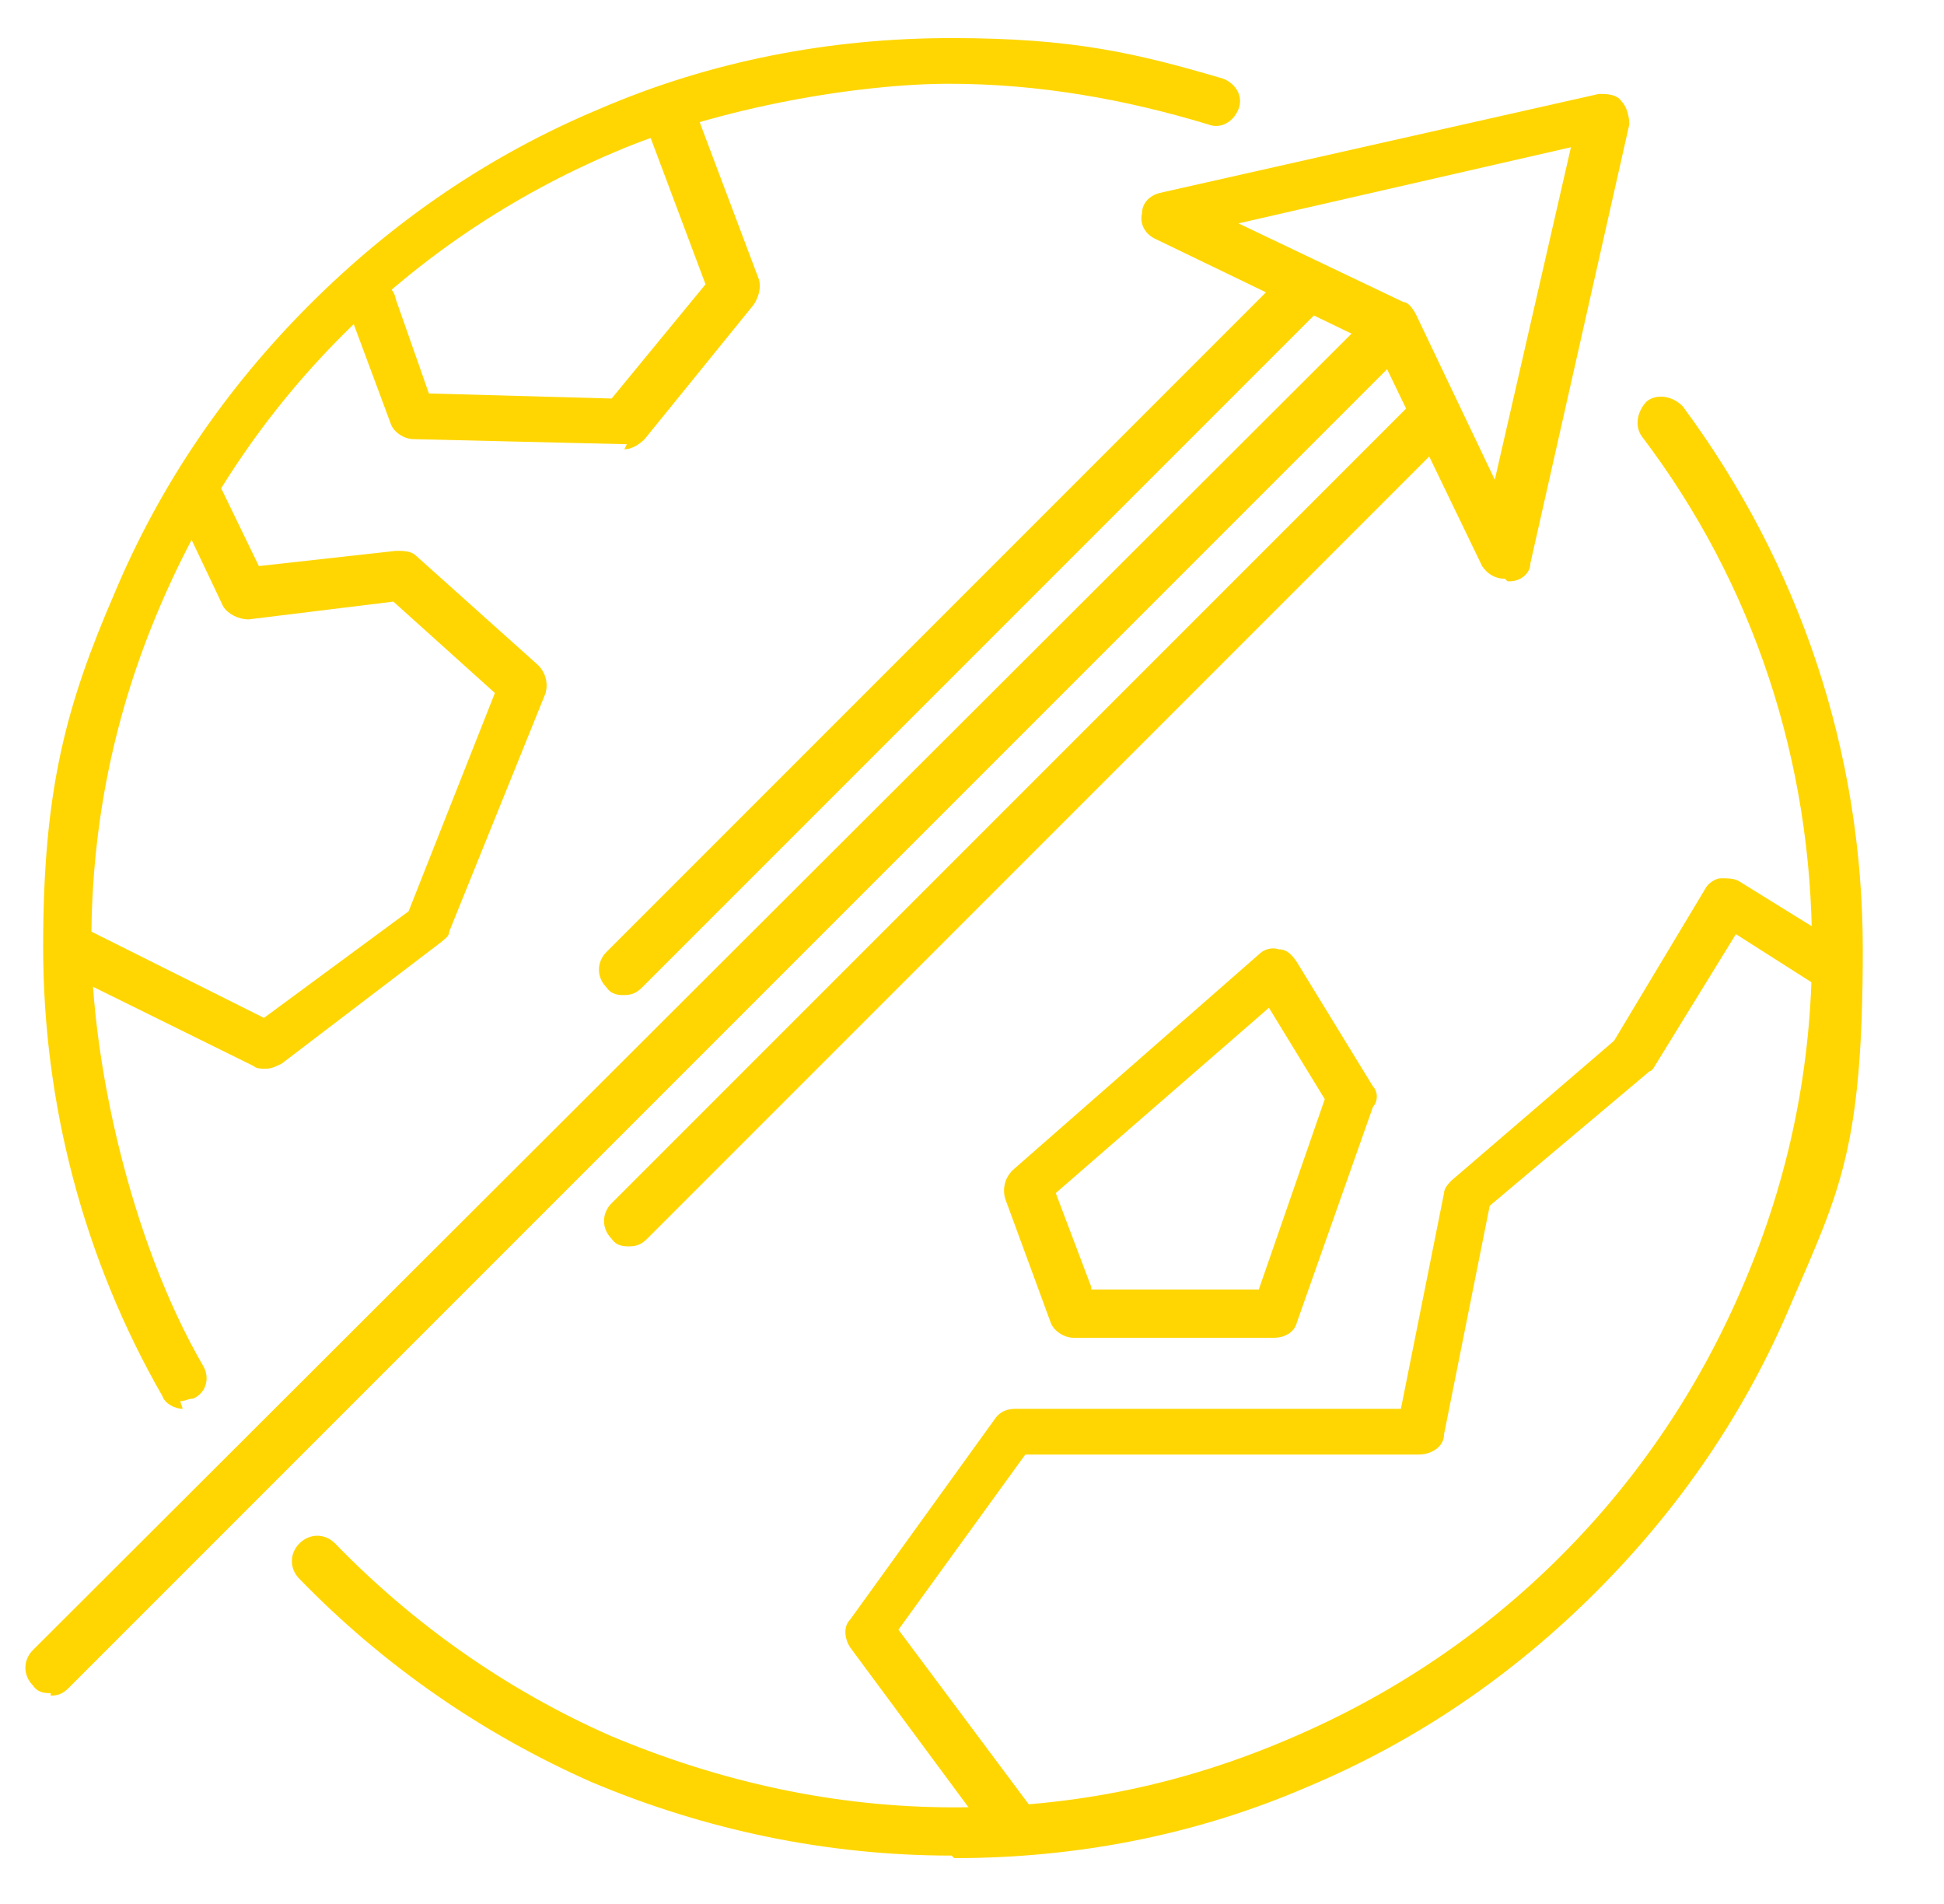
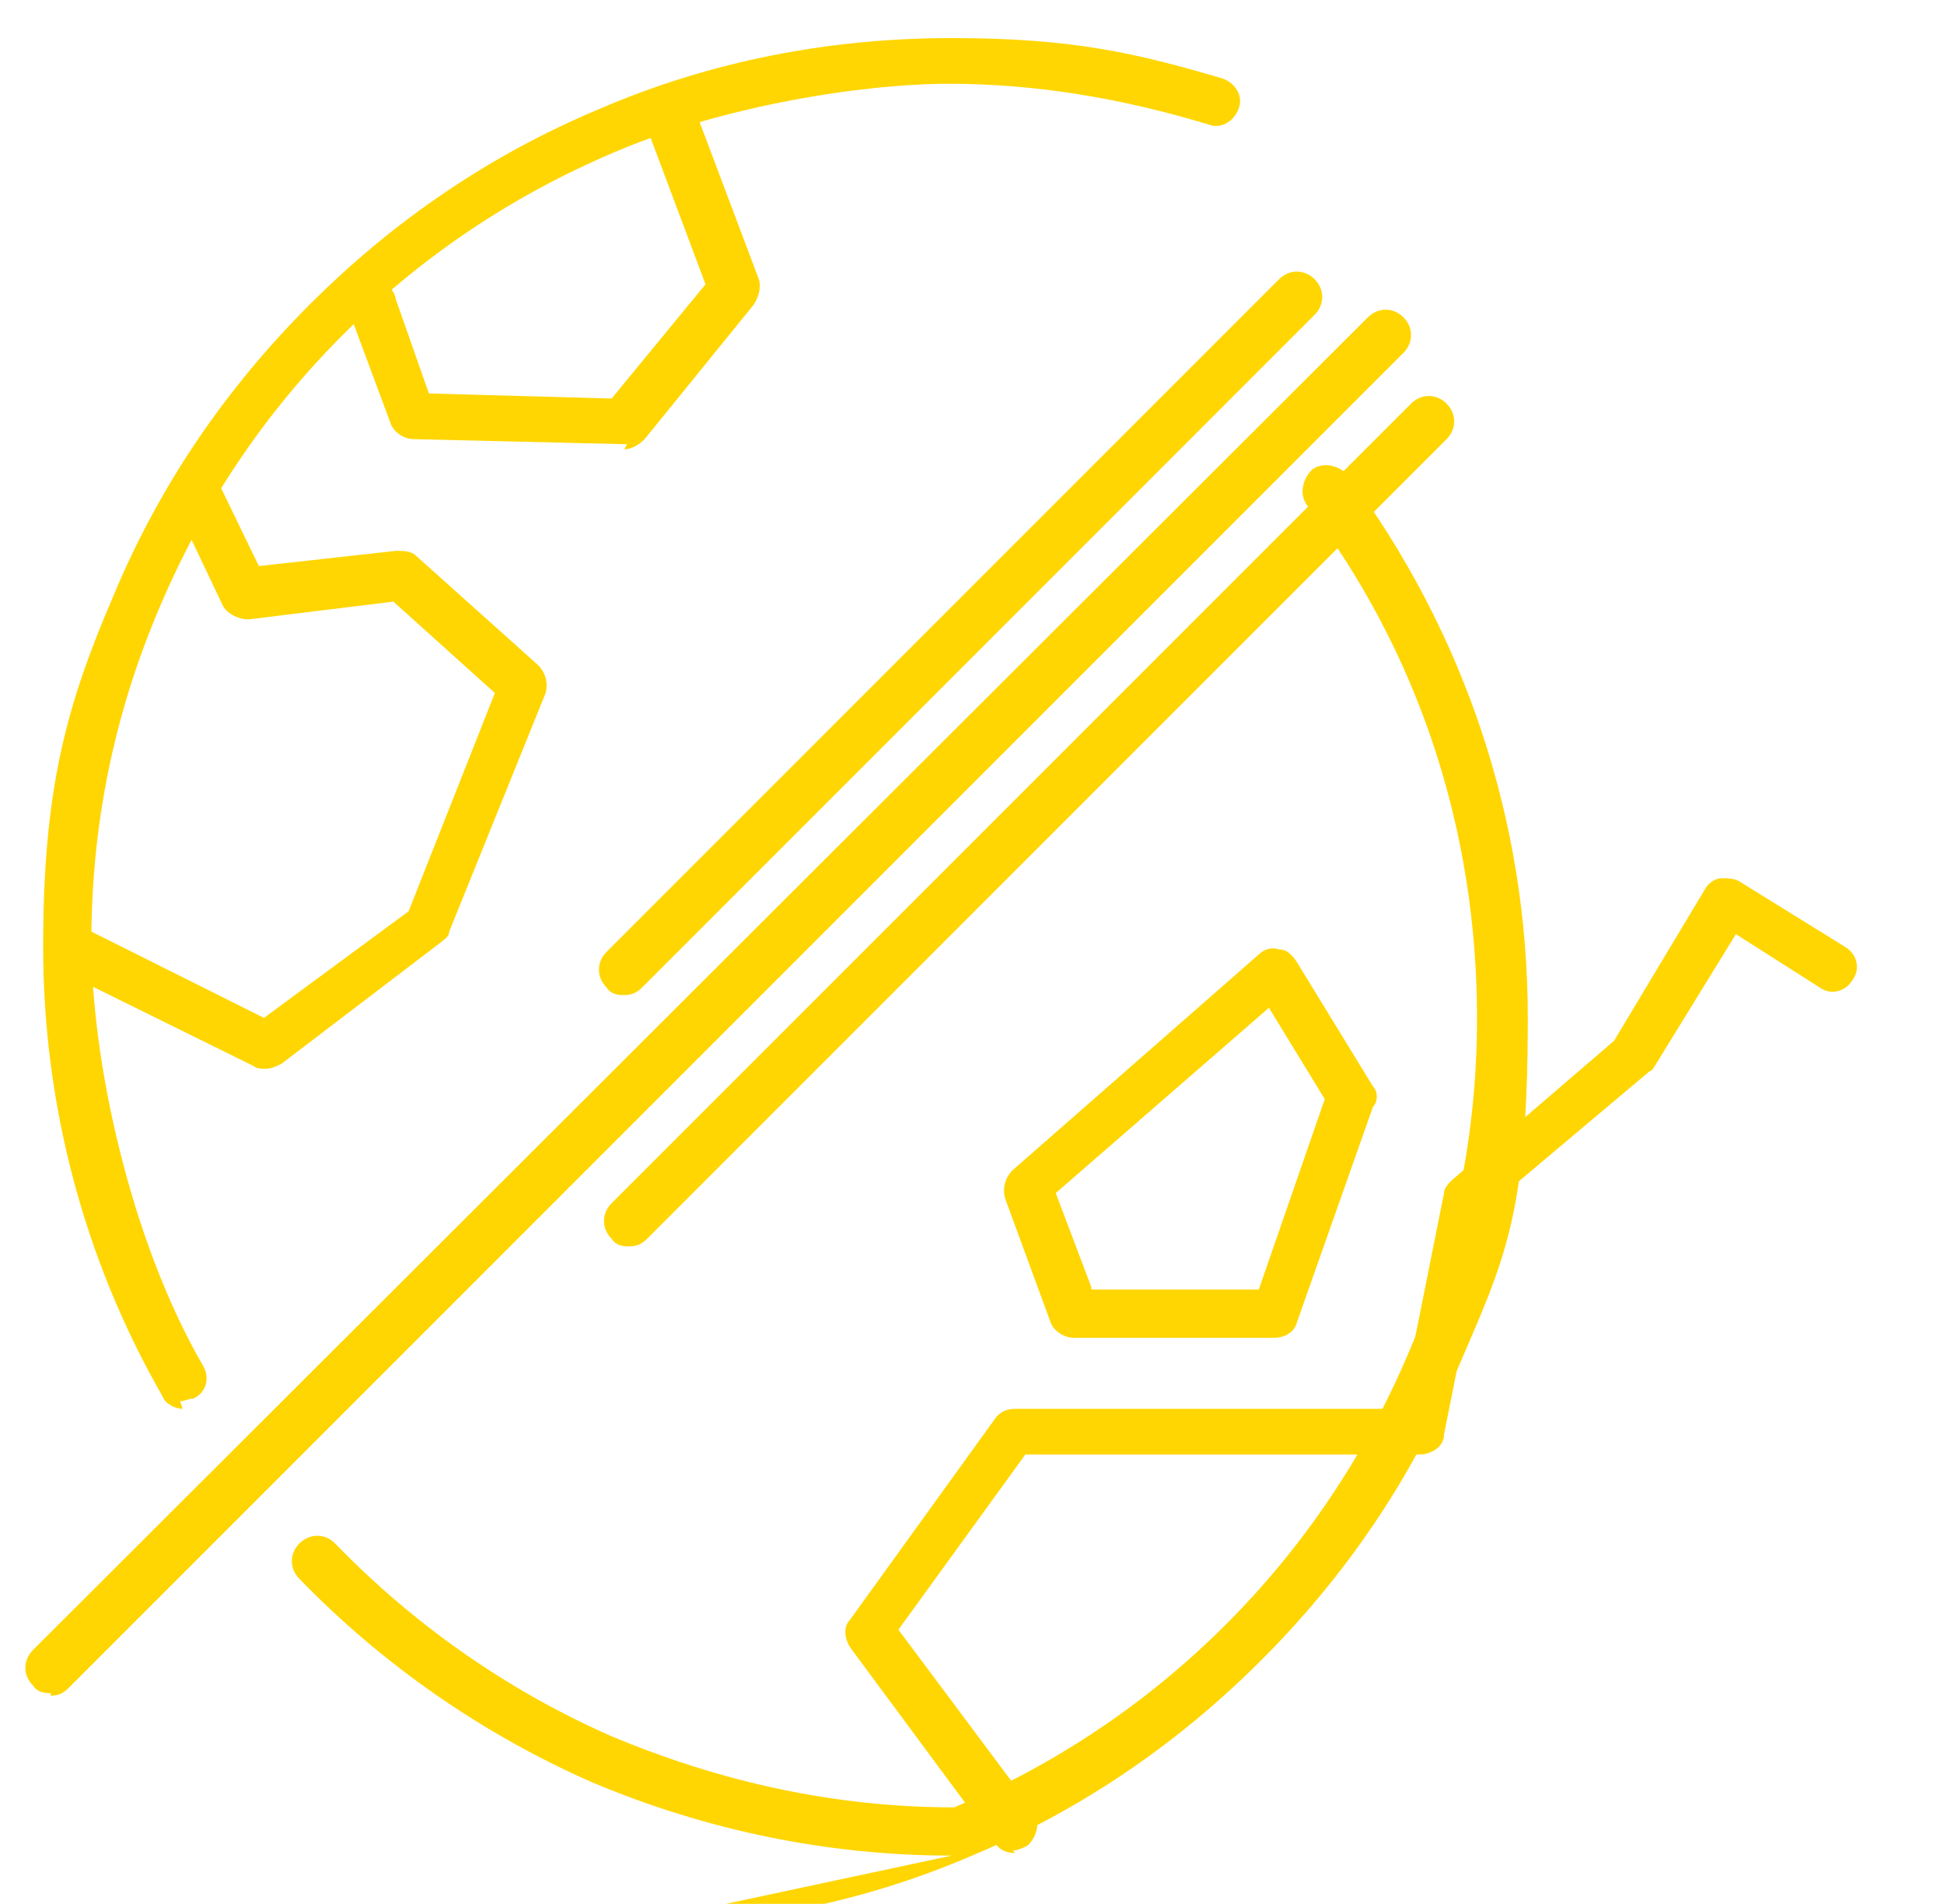
<svg xmlns="http://www.w3.org/2000/svg" id="Layer_1" version="1.1" viewBox="0 0 76.6 75">
  <defs>
    <style>
      .st0 {
        fill: #ffd601;
      }
    </style>
  </defs>
-   <path class="st0" d="M37.5,73.1c-4.9,0-9.7-1-14.2-2.9-4.3-1.9-8.2-4.6-11.5-8-.4-.4-.4-1,0-1.4.4-.4,1-.4,1.4,0,3.1,3.2,6.8,5.8,10.9,7.6,4.3,1.8,8.8,2.8,13.5,2.8s9-.9,13.2-2.7c4-1.7,7.6-4.1,10.7-7.2,3.1-3.1,5.5-6.7,7.2-10.7,1.8-4.2,2.7-8.6,2.7-13.2,0-7.4-2.3-14.4-6.7-20.2-.3-.4-.2-1,.2-1.4.4-.3,1-.2,1.4.2,4.6,6.2,7.1,13.6,7.1,21.4s-.9,9.5-2.8,13.9c-1.8,4.3-4.4,8.1-7.7,11.4-3.3,3.3-7.1,5.9-11.4,7.7-4.4,1.9-9.1,2.8-13.9,2.8Z" />
+   <path class="st0" d="M37.5,73.1c-4.9,0-9.7-1-14.2-2.9-4.3-1.9-8.2-4.6-11.5-8-.4-.4-.4-1,0-1.4.4-.4,1-.4,1.4,0,3.1,3.2,6.8,5.8,10.9,7.6,4.3,1.8,8.8,2.8,13.5,2.8c4-1.7,7.6-4.1,10.7-7.2,3.1-3.1,5.5-6.7,7.2-10.7,1.8-4.2,2.7-8.6,2.7-13.2,0-7.4-2.3-14.4-6.7-20.2-.3-.4-.2-1,.2-1.4.4-.3,1-.2,1.4.2,4.6,6.2,7.1,13.6,7.1,21.4s-.9,9.5-2.8,13.9c-1.8,4.3-4.4,8.1-7.7,11.4-3.3,3.3-7.1,5.9-11.4,7.7-4.4,1.9-9.1,2.8-13.9,2.8Z" />
  <path class="st0" d="M7.2,55.5c-.3,0-.7-.2-.8-.5-3.1-5.4-4.7-11.5-4.7-17.7s.9-9.5,2.8-13.9c1.8-4.3,4.4-8.1,7.7-11.4s7.1-5.9,11.4-7.7c4.4-1.9,9.1-2.8,13.9-2.8s7.3.6,10.7,1.6c.5.2.8.7.6,1.2-.2.5-.7.8-1.2.6-3.3-1-6.7-1.6-10.2-1.6s-9,.9-13.2,2.7c-4,1.7-7.6,4.1-10.7,7.2s-5.5,6.7-7.2,10.7c-1.8,4.2-2.7,8.6-2.7,13.2s1.5,11.7,4.4,16.7c.3.5.1,1.1-.4,1.3-.2,0-.3.1-.5.1Z" />
-   <path class="st0" d="M59.3,22.8c-.4,0-.7-.2-.9-.5l-4.2-8.7-8.7-4.2c-.4-.2-.6-.6-.5-1,0-.4.3-.7.7-.8l17.3-3.9c.3,0,.7,0,.9.3.2.2.3.6.3.9l-3.9,17.3c0,.4-.4.7-.8.7,0,0,0,0-.1,0ZM48.8,8.8l6.5,3.1c.2,0,.4.3.5.5l3.1,6.5,3-13.1-13.1,3Z" />
  <path class="st0" d="M2,66.7c-.2,0-.5,0-.7-.3-.4-.4-.4-1,0-1.4L53.9,12.5c.4-.4,1-.4,1.4,0,.4.4.4,1,0,1.4L2.7,66.5c-.2.2-.4.3-.7.3Z" />
  <path class="st0" d="M24.6,39.2c-.2,0-.5,0-.7-.3-.4-.4-.4-1,0-1.4l26.5-26.5c.4-.4,1-.4,1.4,0,.4.4.4,1,0,1.4l-26.5,26.5c-.2.2-.4.3-.7.3Z" />
  <path class="st0" d="M24.8,49.1c-.2,0-.5,0-.7-.3-.4-.4-.4-1,0-1.4l31.5-31.5c.4-.4,1-.4,1.4,0,.4.4.4,1,0,1.4l-31.5,31.5c-.2.2-.4.3-.7.3Z" />
  <path class="st0" d="M24.7,59.5" />
  <path class="st0" d="M63,37.3" />
  <path class="st0" d="M40,73c-.3,0-.6-.1-.8-.4l-5.7-7.7c-.2-.3-.3-.8,0-1.1l5.7-7.9c.2-.3.5-.4.8-.4h15.2l1.7-8.5c0-.2.2-.4.3-.5l6.4-5.5,3.6-6c.1-.2.4-.4.6-.4.3,0,.5,0,.7.1l4.2,2.6c.5.3.6.9.3,1.3-.3.5-.9.6-1.3.3l-3.3-2.1-3.2,5.2c0,0-.1.2-.2.2l-6.3,5.3-1.8,9c0,.5-.5.8-1,.8h-15.5l-5,6.9,5.3,7.1c.3.4.2,1-.2,1.4-.2.1-.4.2-.6.2Z" />
  <path class="st0" d="M10.4,42.1c-.1,0-.3,0-.4-.1l-7.7-3.8c-.5-.2-.7-.8-.4-1.3.2-.5.8-.7,1.3-.4l7.2,3.6,5.7-4.2,3.4-8.6-4-3.6-5.7.7c-.4,0-.8-.2-1-.5l-1.9-4c-.2-.5,0-1.1.4-1.3.5-.2,1.1,0,1.3.4l1.6,3.3,5.4-.6c.3,0,.6,0,.8.2l4.8,4.3c.3.3.4.7.3,1.1l-3.8,9.4c0,.2-.2.3-.3.4l-6.3,4.8c-.2.1-.4.2-.6.2Z" />
  <path class="st0" d="M24.7,17.5s0,0,0,0l-8.4-.2c-.4,0-.8-.3-.9-.6l-1.6-4.3c-.2-.5,0-1.1.6-1.2.5-.2,1.1,0,1.2.6l1.3,3.7,7.2.2,3.7-4.5-2.4-6.4c-.2-.5,0-1.1.6-1.3.5-.2,1.1,0,1.3.6l2.6,6.9c.1.3,0,.7-.2,1l-4.3,5.3c-.2.2-.5.4-.8.4Z" />
-   <path class="st0" d="M30,42.5" />
  <path class="st0" d="M50.2,52.7h-7.9c-.4,0-.8-.3-.9-.6l-1.8-4.9c-.1-.4,0-.8.3-1.1l9.7-8.5c.2-.2.5-.3.8-.2.3,0,.5.2.7.5l3,4.9c.2.2.2.6,0,.8l-3,8.5c-.1.4-.5.6-.9.6ZM43,50.8h6.6l2.6-7.5-2.2-3.6-8.4,7.3,1.4,3.7Z" />
</svg>